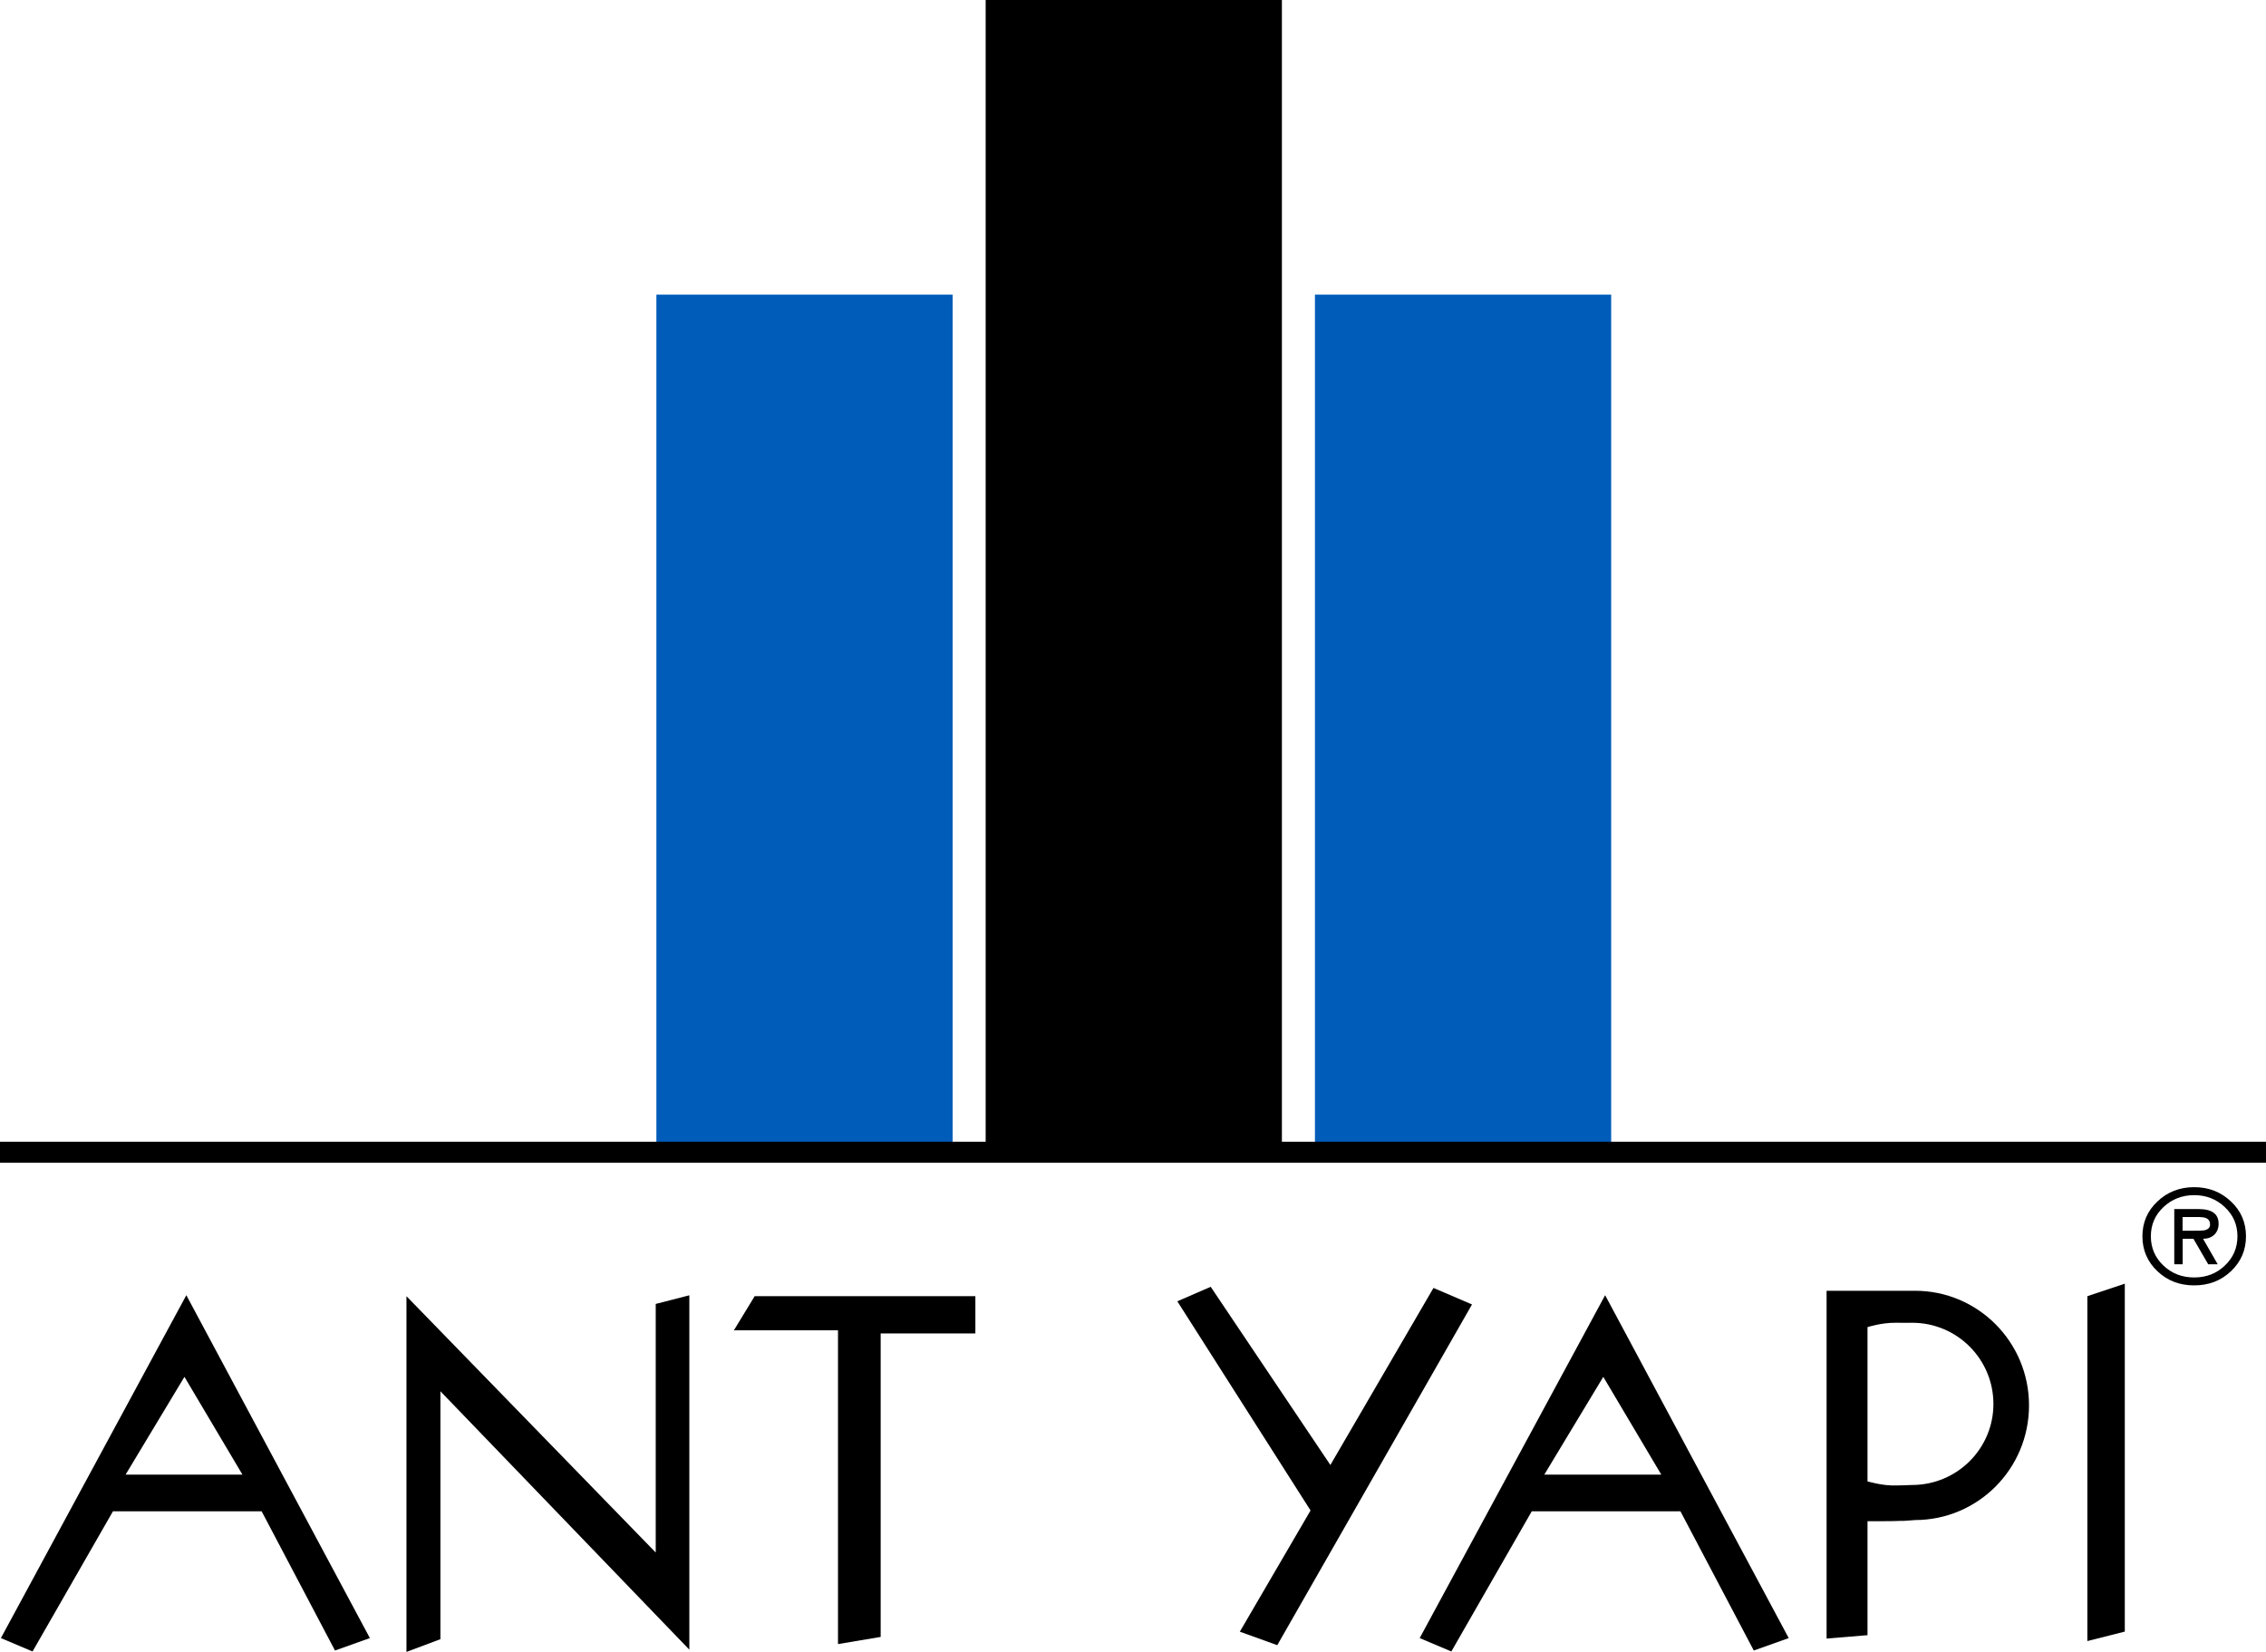
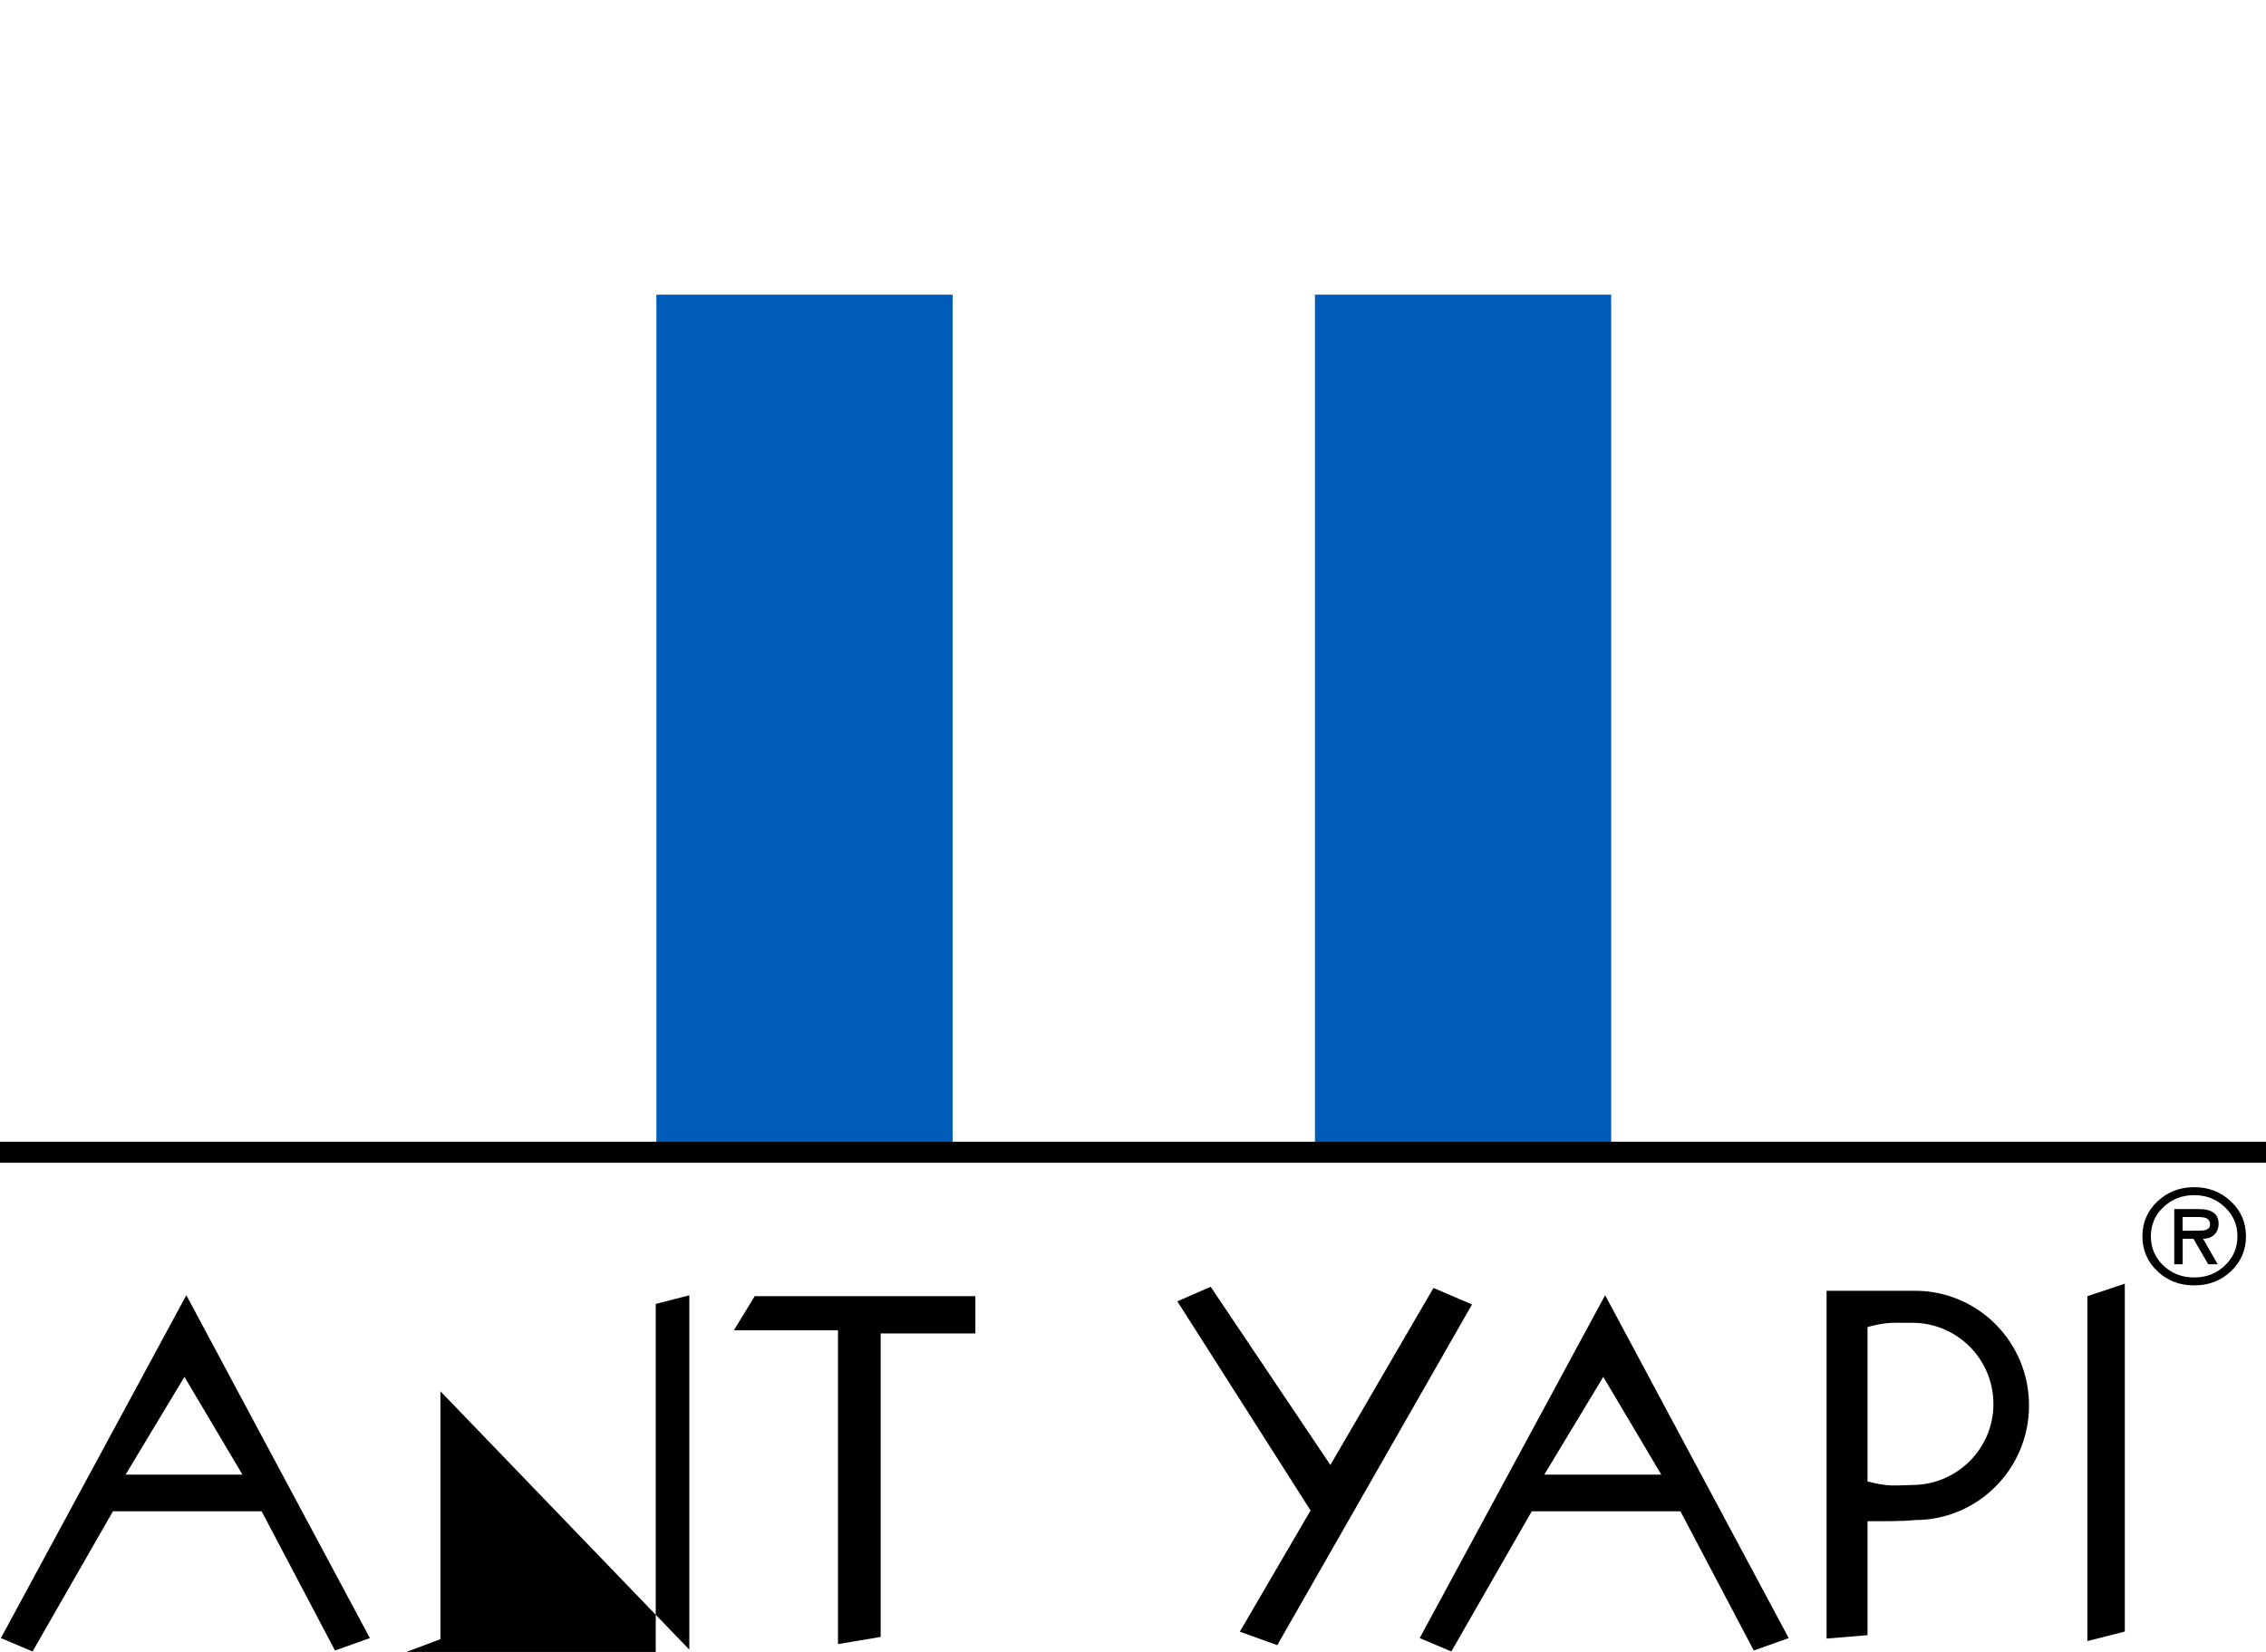
<svg xmlns="http://www.w3.org/2000/svg" width="48" height="35" viewBox="0 0 48 35" fill="none">
  <g clip-path="url(#clip0_191_345202)">
-     <path d="M27.154 0H20.879V24.272H27.154V0Z" fill="black" />
    <path d="M20.179 6.243H13.904V24.271H20.179V6.243Z" fill="#005CB9" />
    <path d="M34.129 6.243H27.854V24.271H34.129V6.243Z" fill="#005CB9" />
    <path fill-rule="evenodd" clip-rule="evenodd" d="M40.299 32.222C40.097 32.234 39.559 32.23 39.559 32.23V34.645L38.692 34.717V27.348H40.566C41.899 27.348 42.98 28.434 42.98 29.777C42.98 31.12 41.899 32.206 40.563 32.206C40.563 32.206 40.501 32.213 40.299 32.225V32.222ZM40.046 31.473C40.248 31.475 40.501 31.463 40.501 31.463C41.454 31.463 42.226 30.695 42.226 29.747C42.226 28.799 41.459 28.026 40.505 28.026C40.505 28.026 40.447 28.028 40.151 28.026C39.854 28.023 39.559 28.118 39.559 28.118V31.387C39.559 31.387 39.845 31.468 40.046 31.47V31.473Z" fill="black" />
    <path fill-rule="evenodd" clip-rule="evenodd" d="M0.691 34.991L0.019 34.707L3.947 27.442L7.835 34.707L7.096 34.97L5.542 32.02H2.393L0.689 34.991H0.691ZM2.66 31.244H5.136L3.907 29.172L2.66 31.244Z" fill="black" />
-     <path fill-rule="evenodd" clip-rule="evenodd" d="M8.61 35L9.329 34.73V29.477L14.602 34.952V27.444L13.89 27.627V32.894L8.61 27.463V35Z" fill="black" />
+     <path fill-rule="evenodd" clip-rule="evenodd" d="M8.61 35L9.329 34.73V29.477L14.602 34.952V27.444L13.89 27.627V32.894V35Z" fill="black" />
    <path fill-rule="evenodd" clip-rule="evenodd" d="M17.751 34.834V28.185H15.546L15.986 27.463H20.661V28.252H18.655V34.682L17.751 34.834Z" fill="black" />
    <path fill-rule="evenodd" clip-rule="evenodd" d="M30.745 34.991L30.073 34.707L34.001 27.442L37.89 34.707L37.15 34.97L35.596 32.02H32.447L30.743 34.991H30.745ZM35.191 31.244L33.962 29.172L32.712 31.244H35.191Z" fill="black" />
    <path fill-rule="evenodd" clip-rule="evenodd" d="M24.939 27.571L27.761 32.003L26.263 34.571L27.056 34.857L31.181 27.638L30.365 27.288L28.181 31.039L25.646 27.264L24.939 27.571Z" fill="black" />
    <path fill-rule="evenodd" clip-rule="evenodd" d="M44.216 34.77V27.463L45.009 27.198V34.569L44.216 34.77Z" fill="black" />
    <path fill-rule="evenodd" clip-rule="evenodd" d="M46.479 27.234C46.17 27.234 45.911 27.135 45.7 26.934C45.489 26.734 45.382 26.487 45.382 26.194C45.382 25.901 45.489 25.654 45.7 25.456C45.911 25.255 46.17 25.153 46.479 25.153C46.787 25.153 47.045 25.255 47.258 25.456C47.469 25.654 47.576 25.901 47.576 26.194C47.576 26.487 47.469 26.734 47.258 26.934C47.047 27.135 46.787 27.234 46.479 27.234ZM46.479 25.322C46.224 25.322 46.006 25.407 45.827 25.576C45.649 25.744 45.561 25.949 45.561 26.194C45.561 26.438 45.649 26.644 45.827 26.814C46.006 26.983 46.221 27.066 46.479 27.066C46.736 27.066 46.952 26.983 47.128 26.814C47.307 26.646 47.395 26.438 47.395 26.194C47.395 25.949 47.307 25.744 47.128 25.576C46.95 25.407 46.734 25.322 46.479 25.322ZM46.667 26.247L46.977 26.787H46.776L46.463 26.247H46.235V26.787H46.057V25.617H46.574C46.855 25.617 46.996 25.721 46.996 25.926C46.996 26.023 46.966 26.099 46.908 26.157C46.85 26.215 46.771 26.245 46.669 26.247H46.667ZM46.539 25.785H46.233V26.076H46.421C46.565 26.076 46.65 26.074 46.683 26.069C46.771 26.053 46.815 26.012 46.815 25.945C46.815 25.878 46.785 25.829 46.725 25.806C46.688 25.792 46.625 25.785 46.539 25.785Z" fill="black" />
    <path d="M48 24.19H0V24.636H48V24.19Z" fill="black" />
  </g>
  <defs>
    <clipPath id="clip0_191_345202">
      <rect width="48" height="35" fill="white" />
    </clipPath>
  </defs>
</svg>